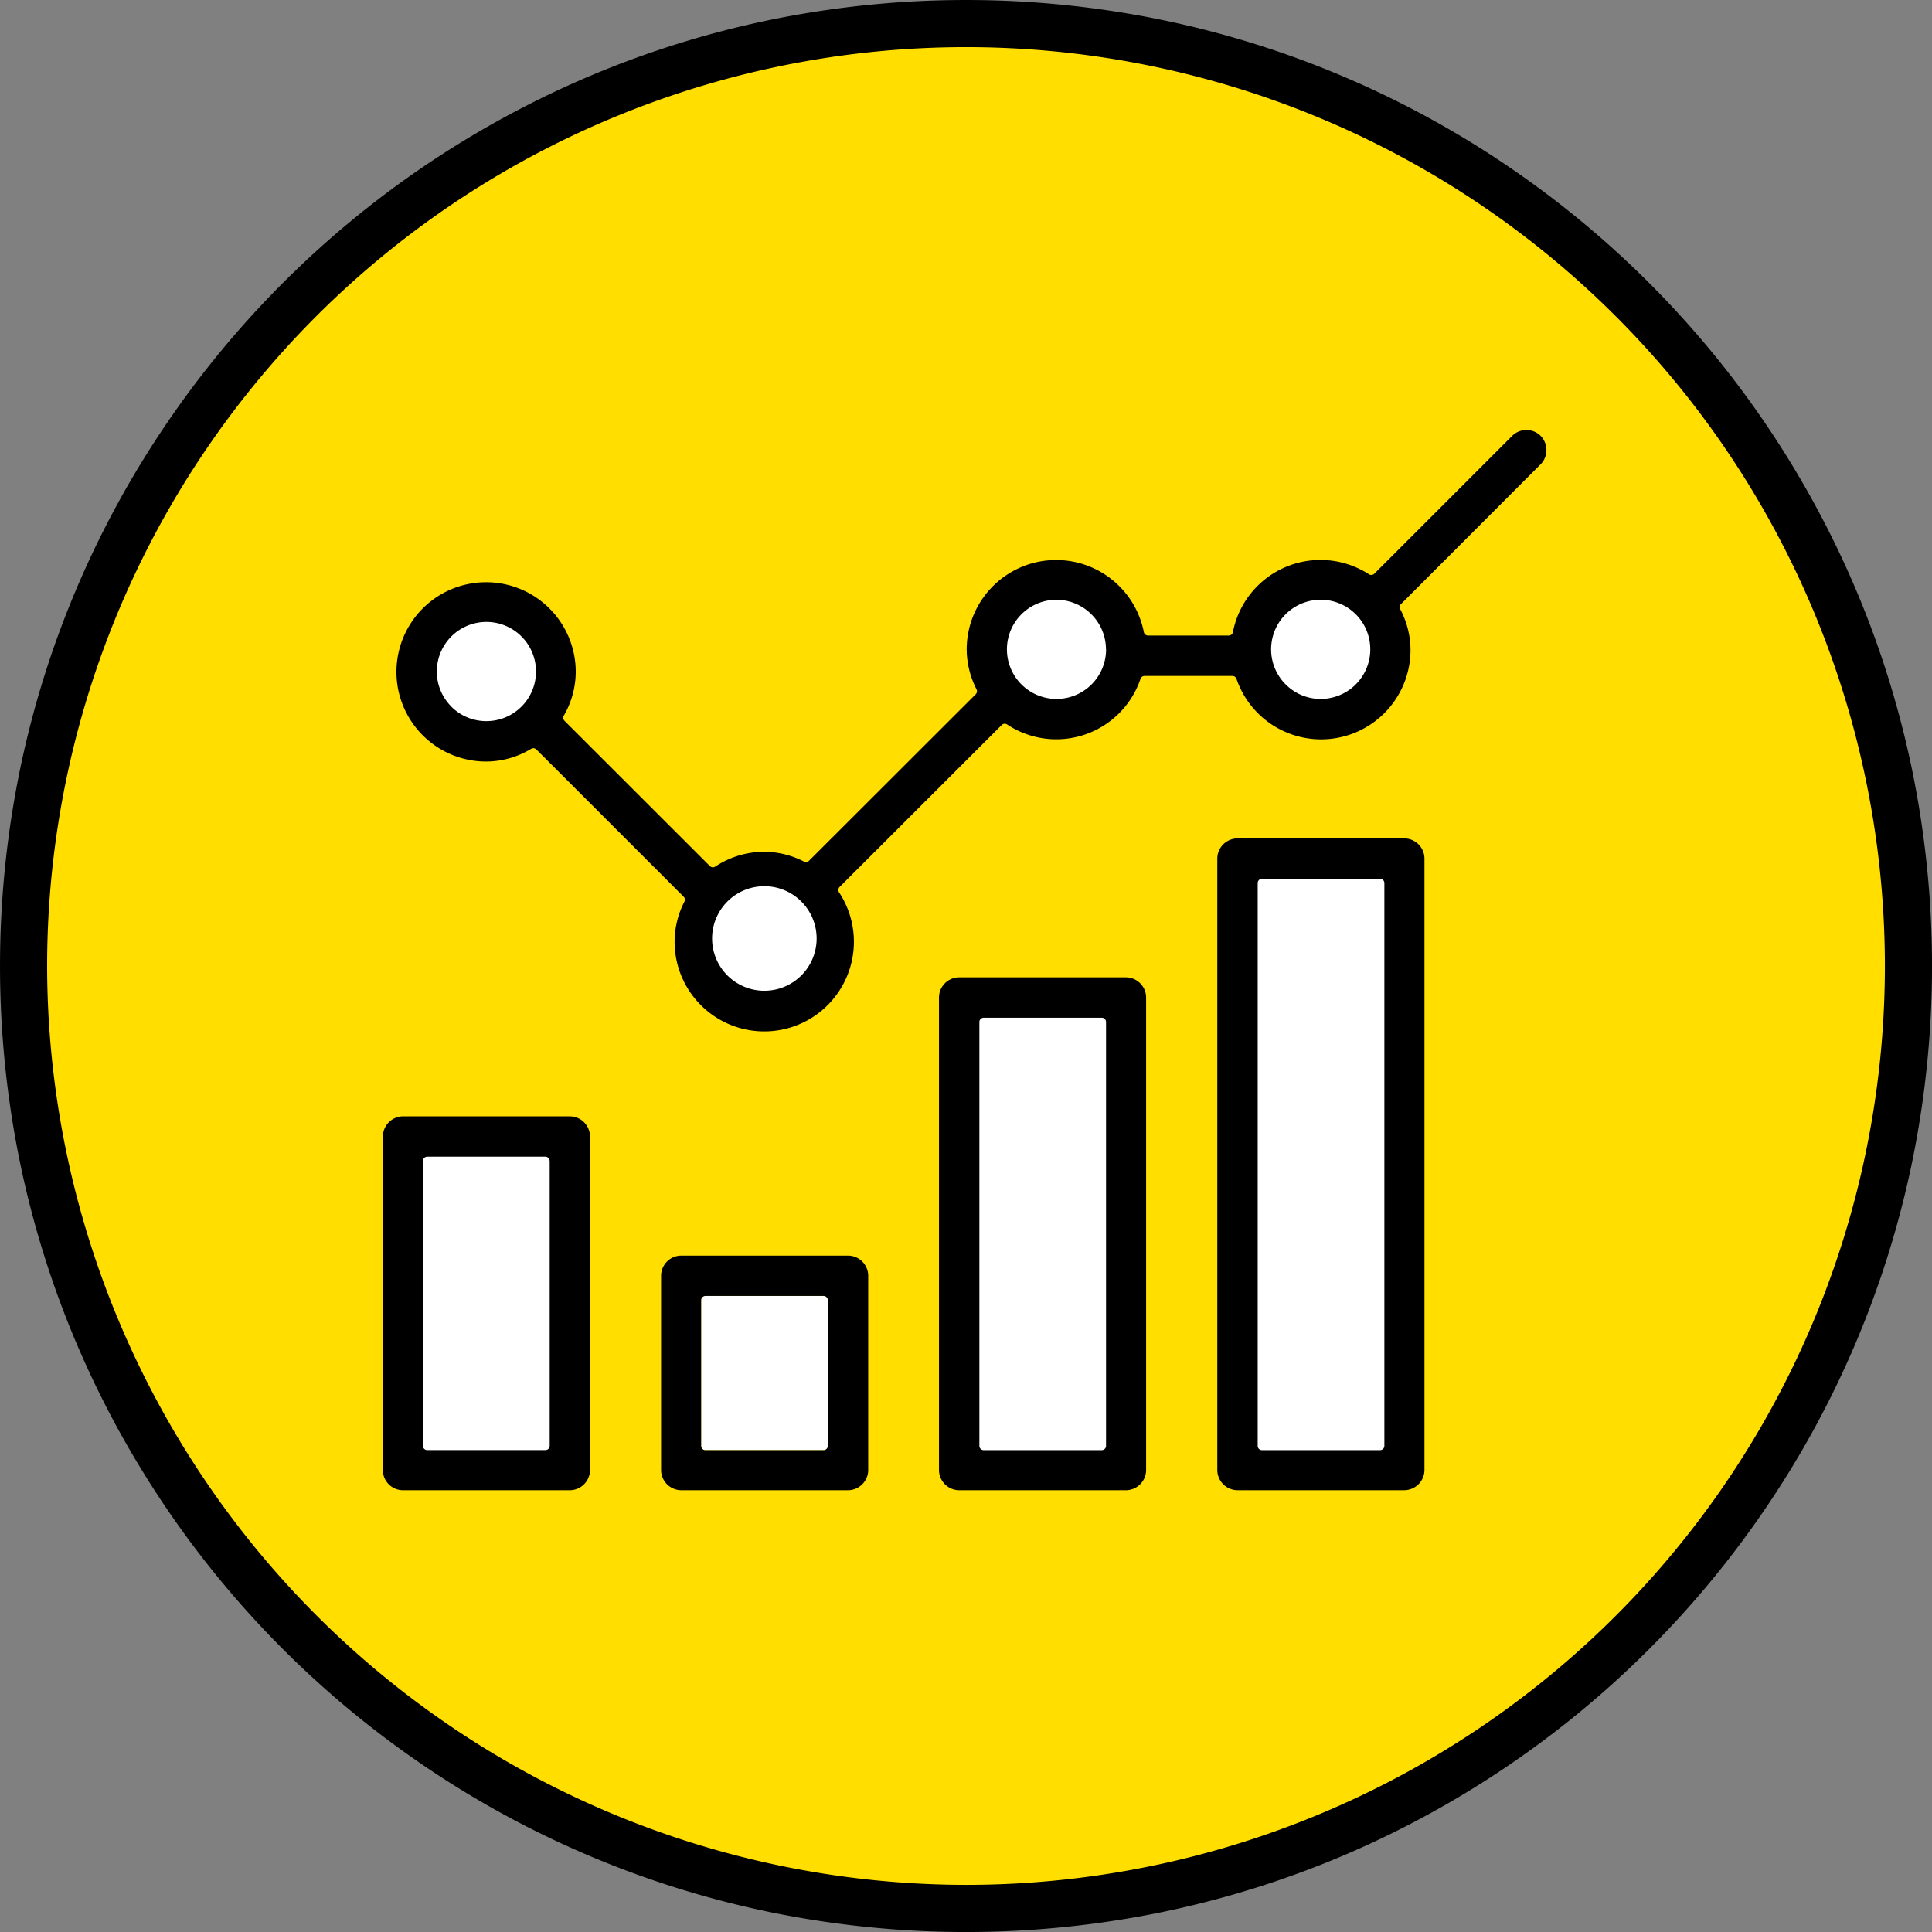
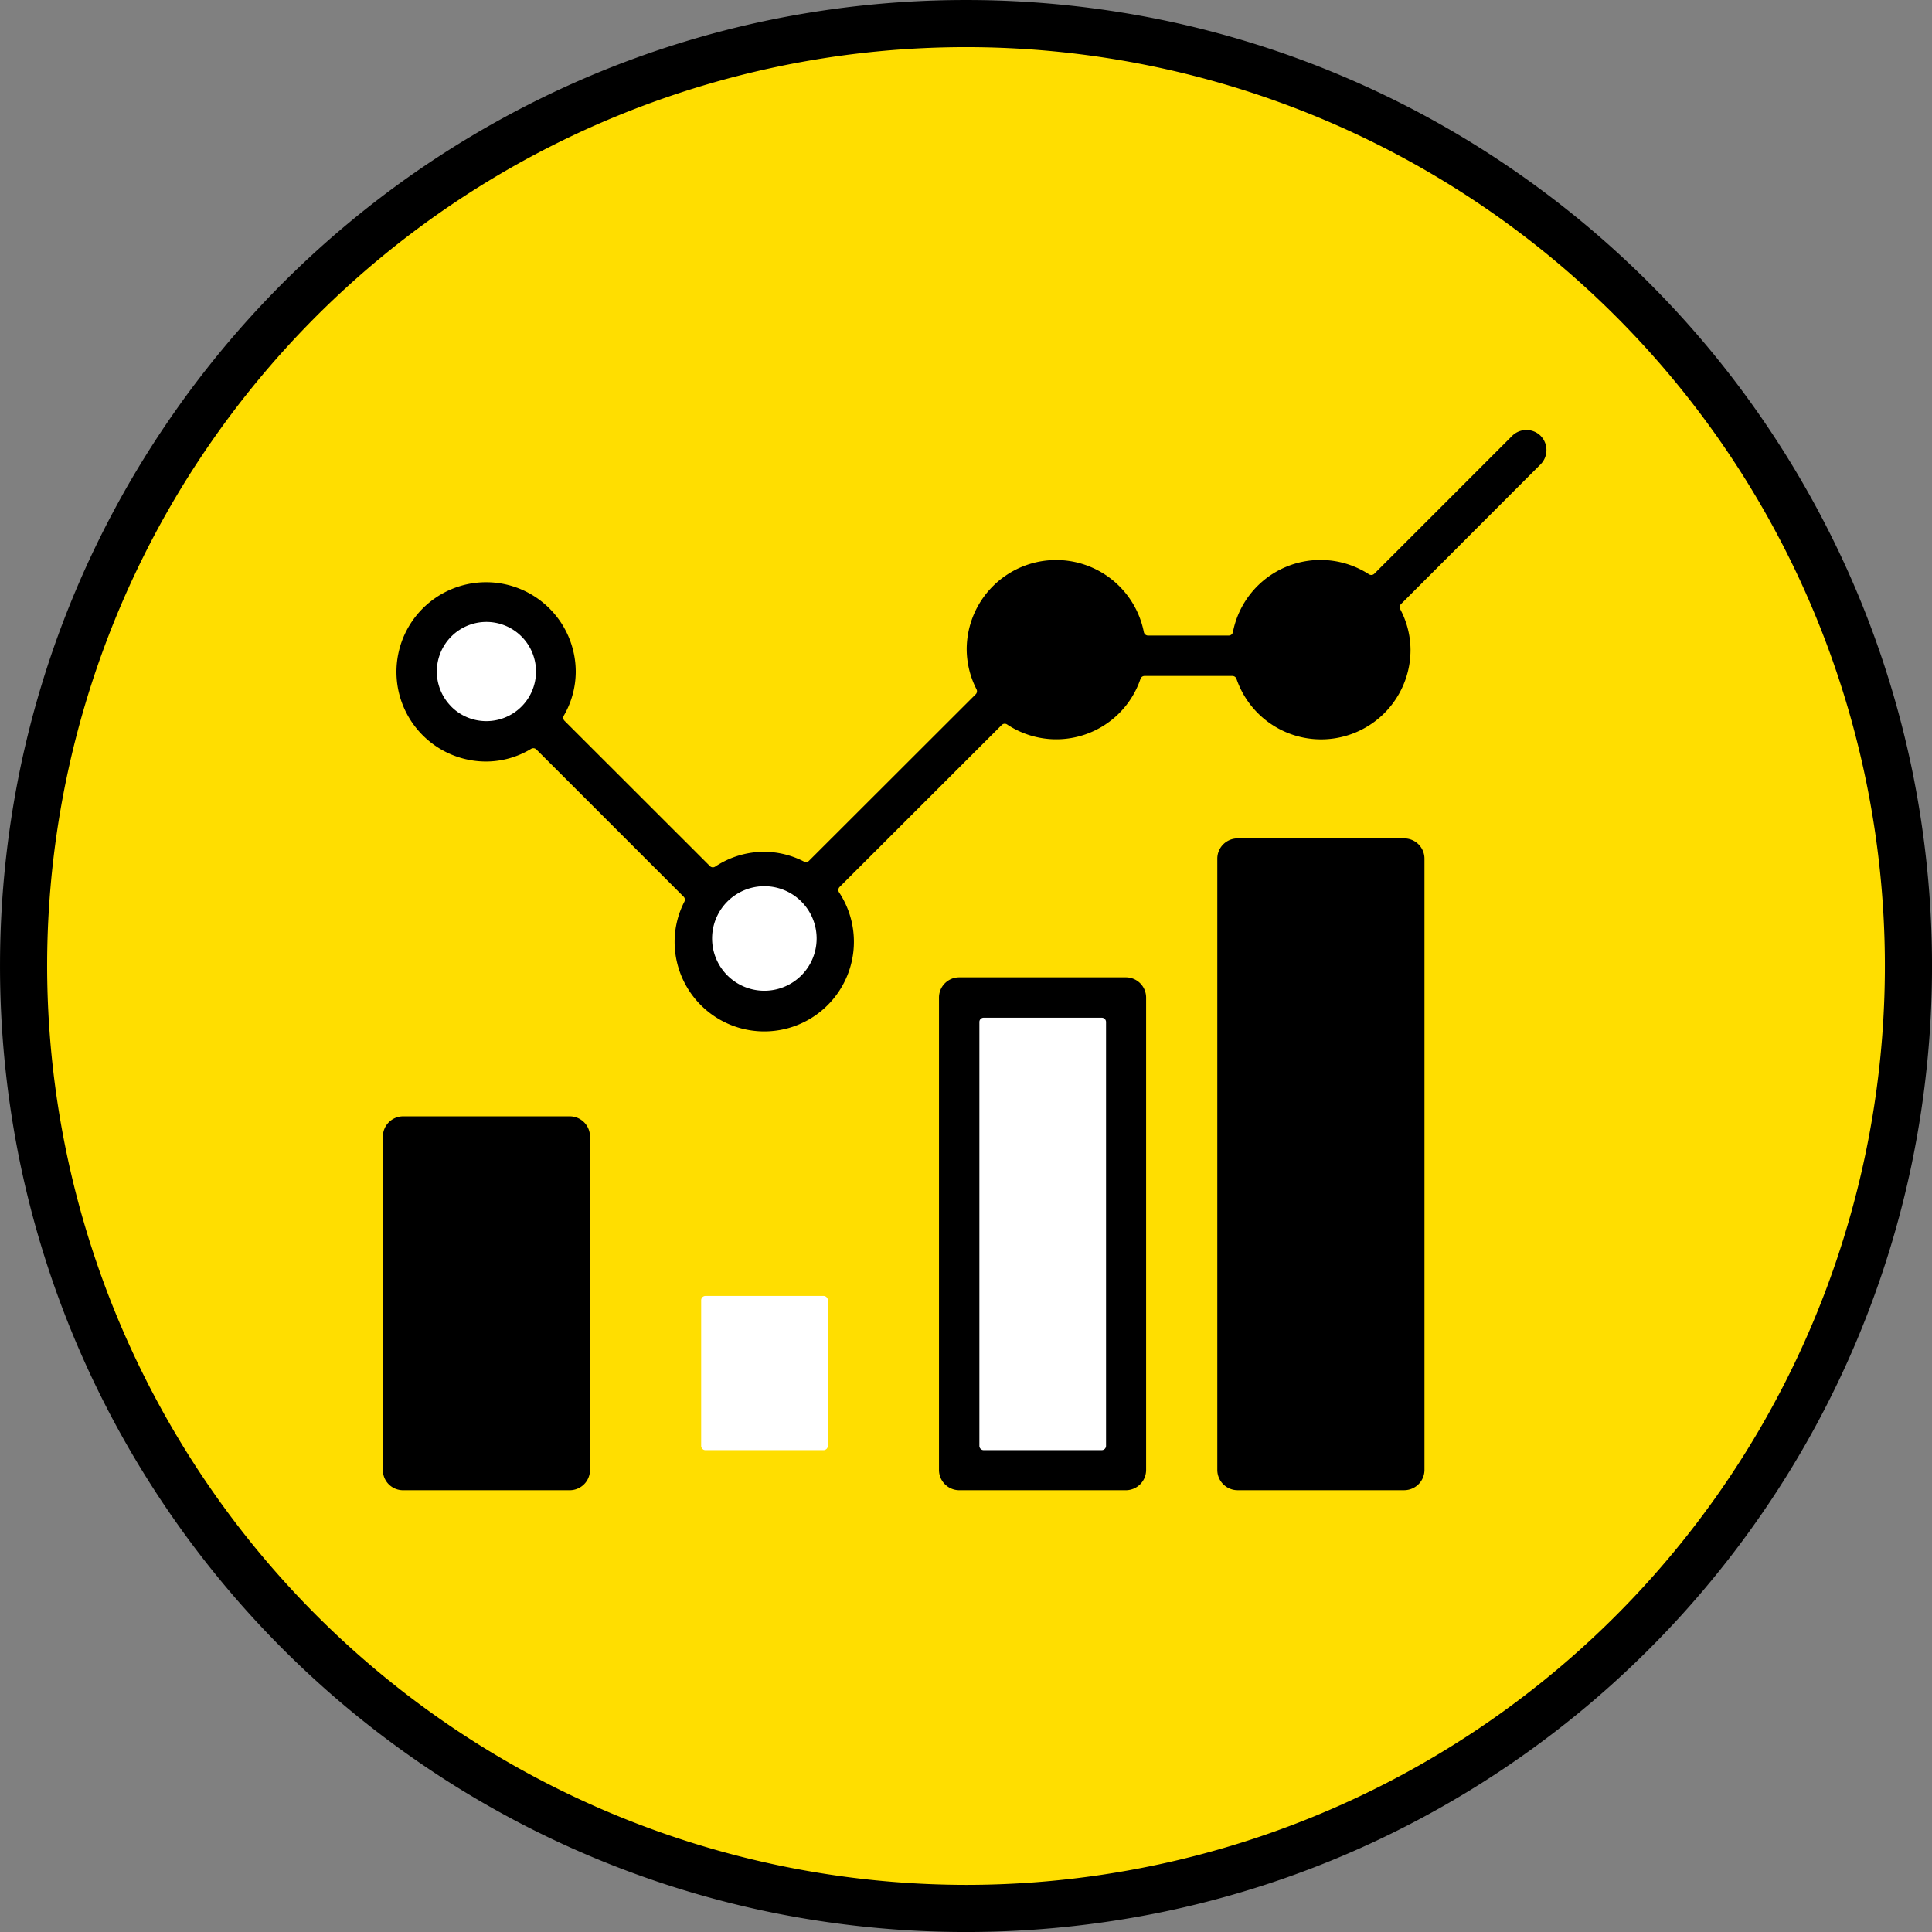
<svg xmlns="http://www.w3.org/2000/svg" width="164" height="164" viewBox="0 0 164 164">
  <rect x="0" y="0" width="164" height="164" fill="#808080" stroke="none" />
  <g transform="translate(-679.439 -1463.315)">
    <circle cx="80" cy="80" r="80" transform="translate(681.44 1465.316)" fill="#ffde00" />
    <path d="M80-2A82.6,82.6,0,0,1,96.524-.334a81.562,81.562,0,0,1,29.325,12.34,82.234,82.234,0,0,1,29.707,36.076,81.6,81.6,0,0,1,4.779,15.395,82.78,82.78,0,0,1,0,33.047,81.562,81.562,0,0,1-12.34,29.325,82.234,82.234,0,0,1-36.076,29.707,81.6,81.6,0,0,1-15.395,4.779,82.78,82.78,0,0,1-33.047,0,81.562,81.562,0,0,1-29.325-12.34A82.234,82.234,0,0,1,4.445,111.919,81.6,81.6,0,0,1-.334,96.524a82.78,82.78,0,0,1,0-33.047,81.562,81.562,0,0,1,12.34-29.325A82.234,82.234,0,0,1,48.081,4.445,81.6,81.6,0,0,1,63.476-.334,82.6,82.6,0,0,1,80-2Zm0,160A78,78,0,1,0,2,80,78.088,78.088,0,0,0,80,158Z" transform="translate(681.44 1465.316)" />
    <path d="M738.958,1586.049v-12.363a.363.363,0,0,1,.363-.363h10.027a.364.364,0,0,1,.363.363v12.363a.365.365,0,0,1-.363.363H739.321A.364.364,0,0,1,738.958,1586.049Z" fill="#fff" />
    <path d="M727.81,1558.076H713.654a1.722,1.722,0,0,0-1.714,1.714V1588.1a1.708,1.708,0,0,0,1.69,1.714h14.18a1.721,1.721,0,0,0,1.712-1.714v-28.307A1.721,1.721,0,0,0,727.81,1558.076Z" />
-     <path d="M726.1,1561.866v24.179a.365.365,0,0,1-.363.363H715.705a.364.364,0,0,1-.363-.363v-24.18a.363.363,0,0,1,.363-.363H725.73a.364.364,0,0,1,.366.362h0Z" fill="#fff" />
-     <path d="M751.426,1569.9H737.27a1.718,1.718,0,0,0-1.714,1.712V1588.1a1.723,1.723,0,0,0,1.712,1.714h14.156a1.723,1.723,0,0,0,1.714-1.712V1571.61A1.716,1.716,0,0,0,751.426,1569.9Zm-12.468,16.15v-12.363a.363.363,0,0,1,.363-.363h10.027a.364.364,0,0,1,.363.363v12.363a.365.365,0,0,1-.363.363H739.321a.364.364,0,0,1-.363-.363Z" />
    <path d="M775.016,1546.279H760.86a1.715,1.715,0,0,0-1.714,1.71V1588.1a1.723,1.723,0,0,0,1.714,1.714h14.154a1.722,1.722,0,0,0,1.714-1.712v-40.106A1.718,1.718,0,0,0,775.016,1546.279Z" />
    <path d="M762.575,1586.045v-35.976a.362.362,0,0,1,.363-.363h10.025a.363.363,0,0,1,.363.363v35.979a.364.364,0,0,1-.363.363H762.938a.363.363,0,0,1-.363-.363Z" fill="#fff" />
    <path d="M798.64,1534.484H784.483a1.722,1.722,0,0,0-1.712,1.714v51.9a1.723,1.723,0,0,0,1.712,1.714H798.64a1.725,1.725,0,0,0,1.716-1.714v-51.9A1.722,1.722,0,0,0,798.64,1534.484Z" />
-     <path d="M786.2,1586.049v-47.774a.362.362,0,0,1,.363-.363h10.027a.363.363,0,0,1,.363.363v47.773a.365.365,0,0,1-.363.363H786.561a.364.364,0,0,1-.363-.363Z" fill="#fff" />
    <path d="M809.405,1500.539a1.023,1.023,0,0,1,.351.226,1.044,1.044,0,0,0-.352-.227Z" />
    <path d="M809.27,1500.513a1.064,1.064,0,0,0-.262-.048h0a1.018,1.018,0,0,1,.261.047Z" />
    <path d="M808.737,1500.513c-.042.012-.087.01-.129.026.042-.015.087-.013.129-.025Z" />
    <path d="M810.258,1500.359a.677.677,0,0,0-.051-.057,1.716,1.716,0,0,0-2.406.012l-11.7,11.7a.366.366,0,0,1-.258.107.373.373,0,0,1-.2-.058,7.571,7.571,0,0,0-11.546,4.907.363.363,0,0,1-.357.294h-6.847a.366.366,0,0,1-.357-.292,7.591,7.591,0,0,0-15.038,1.481,7.514,7.514,0,0,0,.833,3.372.365.365,0,0,1-.065.421l-14.154,14.138a.358.358,0,0,1-.258.107.373.373,0,0,1-.167-.04,7.439,7.439,0,0,0-3.372-.831,7.519,7.519,0,0,0-4.163,1.258.376.376,0,0,1-.2.061.355.355,0,0,1-.254-.107L727.357,1524.5a.363.363,0,0,1-.058-.438,7.466,7.466,0,0,0,1.013-3.715,7.61,7.61,0,1,0-7.609,7.611,7.388,7.388,0,0,0,3.822-1.079.369.369,0,0,1,.444.054l12.5,12.5a.358.358,0,0,1,.066.421,7.446,7.446,0,0,0-.831,3.374,7.61,7.61,0,1,0,13.96-4.165.365.365,0,0,1,.046-.458l13.761-13.748a.359.359,0,0,1,.456-.046,7.546,7.546,0,0,0,11.324-3.872.359.359,0,0,1,.343-.244h7.46a.363.363,0,0,1,.345.244,7.59,7.59,0,0,0,14.773-2.461v-.015a7.419,7.419,0,0,0-.875-3.439.357.357,0,0,1,.062-.427l11.853-11.865A1.72,1.72,0,0,0,810.258,1500.359Z" />
-     <path d="M788.575,1521.413a4.209,4.209,0,1,1,2.982,1.23l-.006.645v-.645a4.175,4.175,0,0,1-2.976-1.232Z" fill="#fff" />
    <path d="M744.349,1547.416H744.3a4.437,4.437,0,1,1,.046,0Z" fill="#fff" />
-     <path d="M773.33,1518.435a4.209,4.209,0,1,1-4.209-4.209h0a4.221,4.221,0,0,1,4.2,4.209Z" fill="#fff" />
    <path d="M717.757,1523.3a4.21,4.21,0,1,1,2.977,1.228v0a4.185,4.185,0,0,1-2.983-1.228Z" fill="#fff" />
  </g>
</svg>